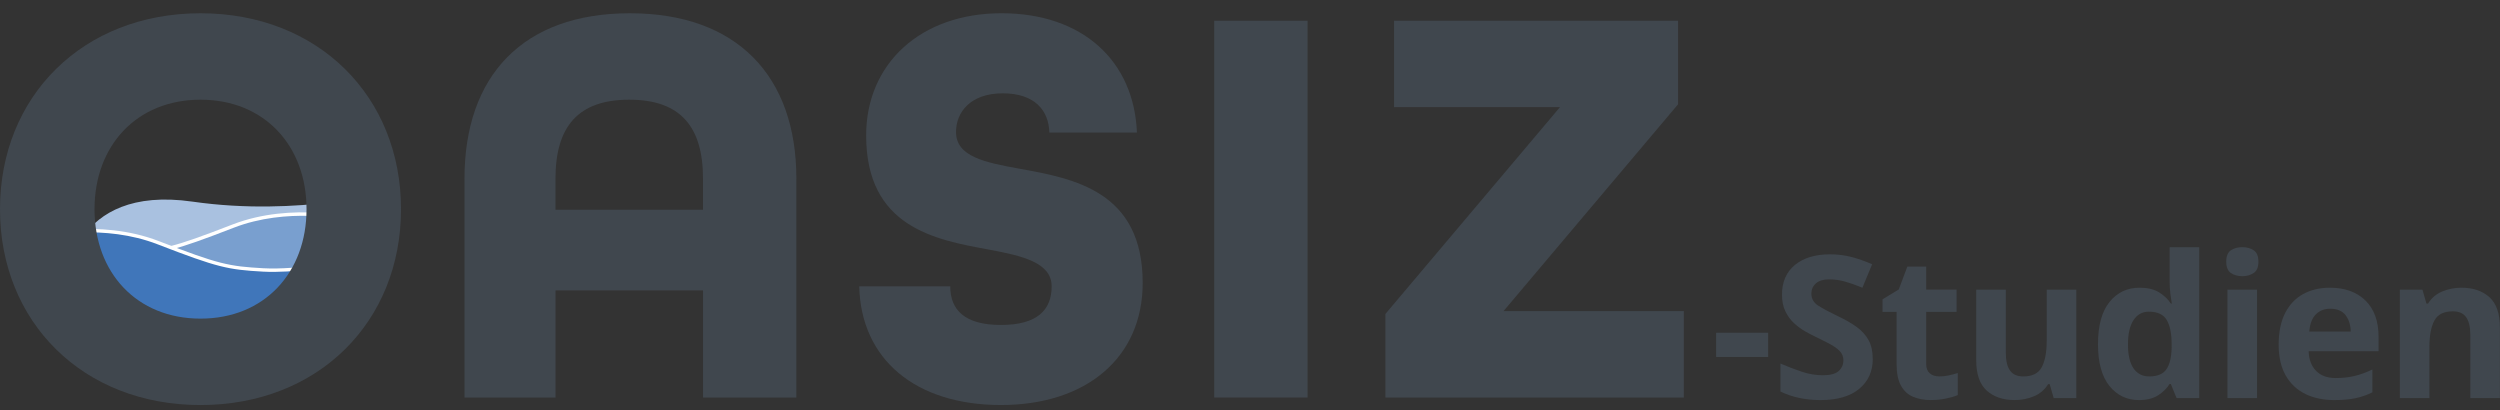
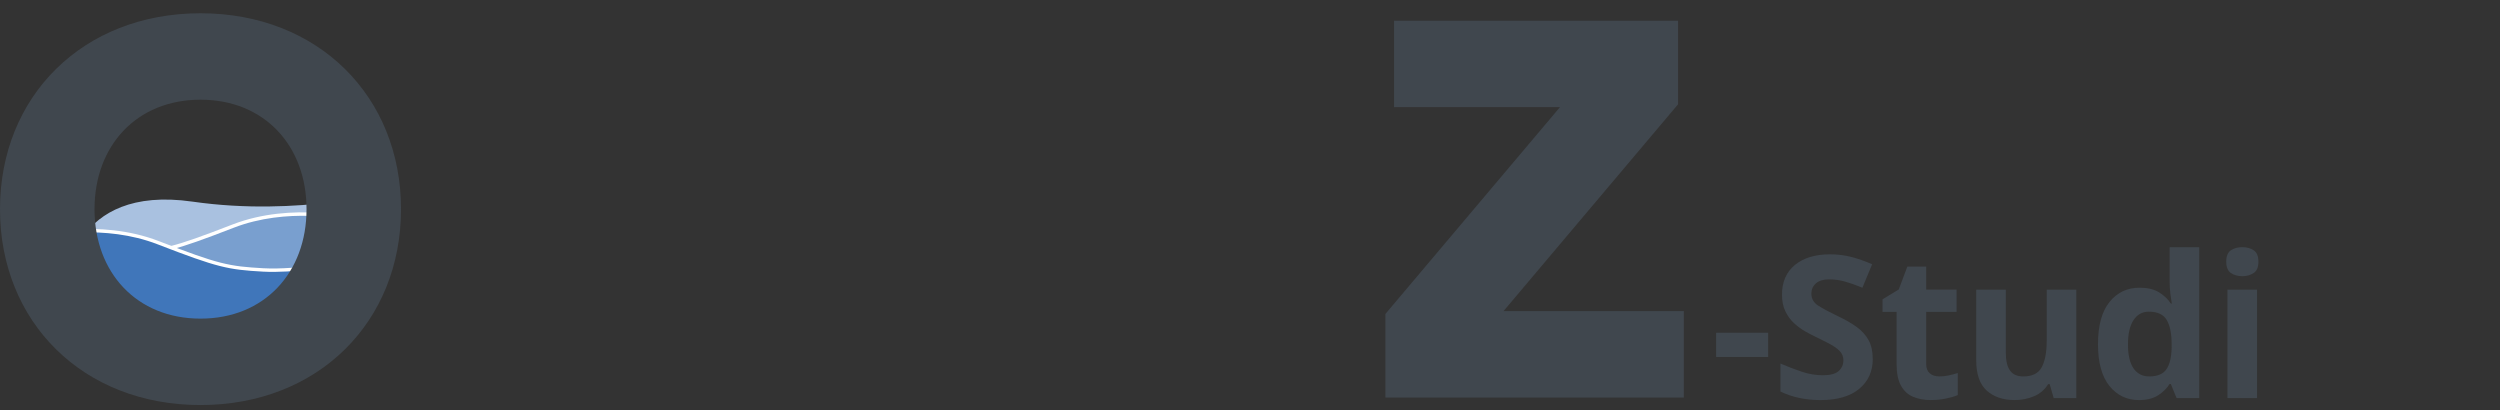
<svg xmlns="http://www.w3.org/2000/svg" width="134px" height="22px" viewBox="0 0 134 22" version="1.1">
  <rect x="0" y="0" width="134" height="22" fill="#333333" stroke="none" />
  <title>HZN_Oasiz_Program_Color-German</title>
  <g id="Homepage" stroke="none" stroke-width="1" fill="none" fill-rule="evenodd">
    <g id="Desktop-Homepage-Alt-Button" transform="translate(-152, -36)" fill-rule="nonzero">
      <g id="HZN_Oasiz_Program_Color-German" transform="translate(152, 36.71)">
        <path d="M20.983,9.533 C20.983,9.533 20.507,17.743 16.727,16.471 C12.948,15.198 12.339,15.092 10.144,14.986 C7.949,14.88 3.528,14.452 3.528,14.452 C3.528,14.452 3.805,9.16 10.321,10.098 C16.042,10.921 20.982,9.535 20.982,9.535 L20.983,9.533 Z" id="Path" fill="#A9C1E0" />
        <path d="M19.168,11.097 C19.168,11.097 15.725,10.158 12.493,11.41 C9.259,12.662 8.738,12.766 6.86,12.87 C4.982,12.974 2.374,12.453 2.374,12.453 C2.374,12.453 3.626,19.338 9.259,19.234 C14.892,19.13 19.168,11.097 19.168,11.097 L19.168,11.097 Z" id="Path" fill="#799FCF" />
        <path d="M9.133,19.327 C3.594,19.327 2.296,12.539 2.283,12.47 L2.259,12.336 L2.392,12.363 C2.418,12.368 5.01,12.883 6.855,12.779 C8.714,12.675 9.247,12.568 12.459,11.324 C15.684,10.076 19.158,10.998 19.193,11.009 L19.304,11.039 L19.25,11.141 C19.207,11.222 14.883,19.222 9.261,19.326 C9.219,19.326 9.177,19.326 9.135,19.326 L9.133,19.327 Z M2.492,12.57 C2.704,13.513 4.175,19.143 9.135,19.143 C9.176,19.143 9.215,19.143 9.258,19.143 C14.425,19.046 18.502,12.098 19.031,11.159 C18.409,11.014 15.367,10.398 12.527,11.497 C9.288,12.751 8.751,12.86 6.867,12.964 C5.244,13.053 3.058,12.675 2.495,12.571 L2.492,12.57 Z" id="Shape" fill="#FFFFFF" />
        <path d="M1.801,11.985 C1.801,11.985 5.244,11.046 8.476,12.298 C11.71,13.55 12.231,13.654 14.109,13.758 C15.987,13.861 18.595,13.341 18.595,13.341 C18.595,13.341 17.343,20.225 11.71,20.121 C6.078,20.017 1.801,11.985 1.801,11.985 Z" id="Path" fill="#4076BA" />
        <path d="M11.836,20.215 C11.794,20.215 11.753,20.215 11.709,20.215 C6.087,20.111 1.763,12.111 1.72,12.03 L1.666,11.928 L1.778,11.898 C1.813,11.889 5.286,10.965 8.511,12.213 C11.724,13.457 12.257,13.564 14.115,13.668 C15.96,13.77 18.551,13.257 18.578,13.252 L18.712,13.225 L18.687,13.359 C18.674,13.428 17.375,20.216 11.837,20.216 L11.836,20.215 Z M1.94,12.046 C2.467,12.985 6.545,19.934 11.713,20.03 C11.754,20.03 11.795,20.03 11.835,20.03 C16.795,20.03 18.265,14.4 18.477,13.457 C17.914,13.561 15.727,13.94 14.105,13.85 C12.221,13.745 11.683,13.637 8.444,12.384 C5.604,11.284 2.562,11.9 1.941,12.045 L1.94,12.046 Z" id="Shape" fill="#FFFFFF" />
        <path d="M0,10.501 C0,4.447 4.447,0.001 10.747,0.001 C17.047,0.001 21.494,4.449 21.494,10.501 C21.494,16.553 17.047,21 10.747,21 C4.447,21 0,16.553 0,10.501 Z M16.43,10.501 C16.43,7.104 14.174,4.633 10.748,4.633 C7.322,4.633 5.066,7.104 5.066,10.501 C5.066,13.897 7.321,16.368 10.748,16.368 C14.176,16.368 16.43,13.897 16.43,10.501 Z" id="Shape" fill="#40474E" />
-         <path d="M24.897,8.864 C24.897,3.366 28.017,0.001 33.76,0.001 C39.502,0.001 42.685,3.367 42.685,8.864 L42.685,20.598 L37.682,20.598 L37.682,14.854 L29.777,14.854 L29.777,20.598 L24.898,20.598 L24.898,8.864 L24.897,8.864 Z M37.681,10.531 L37.681,8.864 C37.681,6.084 36.476,4.633 33.728,4.633 C30.979,4.633 29.774,6.085 29.774,8.864 L29.774,10.531 L37.68,10.531 L37.681,10.531 Z" id="Shape" fill="#40474E" />
-         <path d="M46.055,14.639 L50.934,14.639 C50.934,15.905 51.707,16.708 53.651,16.708 C55.596,16.708 56.369,15.905 56.369,14.639 C56.369,13.373 54.825,13.002 52.973,12.662 C50.101,12.137 46.426,11.458 46.426,6.547 C46.426,2.717 49.328,0 53.682,0 C58.036,0 60.785,2.563 60.939,6.392 L56.245,6.392 C56.214,5.218 55.473,4.292 53.744,4.292 C52.014,4.292 51.242,5.311 51.242,6.361 C51.242,7.689 52.787,7.998 54.67,8.338 C57.573,8.863 61.248,9.542 61.248,14.453 C61.248,18.467 58.222,20.999 53.651,20.999 C49.081,20.999 46.147,18.56 46.055,14.638 L46.055,14.639 Z" id="Path" fill="#40474E" />
-         <polygon id="Path" fill="#40474E" points="65.082 0.402 70.085 0.402 70.085 20.598 65.082 20.598" />
        <polygon id="Path" fill="#40474E" points="74.256 16.12 83.614 5.034 74.721 5.034 74.721 0.402 89.944 0.402 89.944 4.88 80.588 15.966 90.253 15.966 90.253 20.598 74.257 20.598 74.257 16.12" />
        <polygon id="Path" fill="#40474E" points="91.984 18.424 91.984 17.126 94.773 17.126 94.773 18.424" />
        <path d="M100.381,18.52 C100.381,19.195 100.137,19.733 99.652,20.133 C99.166,20.534 98.476,20.734 97.582,20.734 C96.78,20.734 96.063,20.582 95.432,20.277 L95.432,18.776 C95.794,18.932 96.168,19.076 96.554,19.207 C96.94,19.338 97.327,19.404 97.709,19.404 C98.091,19.404 98.389,19.329 98.555,19.176 C98.722,19.023 98.806,18.83 98.806,18.596 C98.806,18.405 98.74,18.241 98.608,18.106 C98.477,17.971 98.301,17.846 98.081,17.728 C97.86,17.611 97.609,17.485 97.325,17.349 C97.148,17.265 96.956,17.163 96.751,17.047 C96.545,16.93 96.348,16.784 96.159,16.61 C95.971,16.437 95.817,16.226 95.696,15.977 C95.576,15.728 95.515,15.43 95.515,15.083 C95.515,14.402 95.746,13.872 96.207,13.492 C96.667,13.112 97.296,12.922 98.091,12.922 C98.489,12.922 98.866,12.969 99.225,13.061 C99.583,13.153 99.957,13.284 100.347,13.455 L99.825,14.711 C99.478,14.568 99.166,14.459 98.889,14.381 C98.612,14.303 98.328,14.264 98.037,14.264 C97.732,14.264 97.497,14.335 97.334,14.477 C97.171,14.62 97.089,14.804 97.089,15.03 C97.089,15.299 97.21,15.512 97.451,15.669 C97.692,15.825 98.05,16.016 98.526,16.244 C98.916,16.428 99.248,16.619 99.521,16.818 C99.795,17.017 100.006,17.251 100.155,17.521 C100.304,17.791 100.378,18.124 100.378,18.522 L100.381,18.52 Z" id="Path" fill="#40474E" />
        <path d="M103.937,19.467 C104.114,19.467 104.284,19.449 104.447,19.413 C104.61,19.377 104.773,19.335 104.937,19.285 L104.937,20.466 C104.767,20.537 104.556,20.6 104.303,20.652 C104.052,20.705 103.776,20.732 103.479,20.732 C103.131,20.732 102.821,20.675 102.547,20.561 C102.274,20.448 102.057,20.251 101.898,19.971 C101.739,19.692 101.658,19.303 101.658,18.805 L101.658,16.006 L100.903,16.006 L100.903,15.335 L101.775,14.803 L102.233,13.579 L103.244,13.579 L103.244,14.813 L104.873,14.813 L104.873,16.005 L103.244,16.005 L103.244,18.804 C103.244,19.025 103.308,19.189 103.435,19.299 C103.563,19.409 103.729,19.465 103.935,19.465 L103.937,19.467 Z" id="Path" fill="#40474E" />
        <path d="M111.291,14.816 L111.291,20.627 L110.077,20.627 L109.864,19.881 L109.78,19.881 C109.595,20.179 109.341,20.396 109.019,20.531 C108.696,20.665 108.353,20.733 107.991,20.733 C107.367,20.733 106.866,20.565 106.491,20.228 C106.115,19.89 105.926,19.349 105.926,18.605 L105.926,14.816 L107.512,14.816 L107.512,18.211 C107.512,18.623 107.586,18.935 107.735,19.148 C107.884,19.361 108.121,19.467 108.448,19.467 C108.93,19.467 109.26,19.302 109.438,18.972 C109.615,18.642 109.704,18.169 109.704,17.551 L109.704,14.816 L111.289,14.816 L111.291,14.816 Z" id="Path" fill="#40474E" />
        <path d="M114.644,20.734 C113.999,20.734 113.471,20.48 113.063,19.974 C112.655,19.467 112.452,18.719 112.452,17.733 C112.452,16.746 112.657,15.987 113.069,15.476 C113.48,14.966 114.019,14.711 114.686,14.711 C115.104,14.711 115.449,14.793 115.719,14.956 C115.988,15.119 116.201,15.321 116.358,15.562 L116.41,15.562 C116.388,15.45 116.364,15.284 116.336,15.067 C116.307,14.85 116.293,14.629 116.293,14.402 L116.293,12.539 L117.879,12.539 L117.879,20.628 L116.665,20.628 L116.356,19.872 L116.292,19.872 C116.136,20.114 115.927,20.318 115.664,20.484 C115.401,20.651 115.061,20.734 114.641,20.734 L114.644,20.734 Z M115.197,19.467 C115.637,19.467 115.946,19.338 116.123,19.078 C116.3,18.819 116.392,18.431 116.4,17.912 L116.4,17.742 C116.4,17.175 116.313,16.741 116.139,16.444 C115.965,16.146 115.644,15.996 115.176,15.996 C114.828,15.996 114.555,16.147 114.356,16.449 C114.158,16.75 114.059,17.185 114.059,17.752 C114.059,18.319 114.158,18.747 114.356,19.035 C114.555,19.322 114.835,19.466 115.197,19.466 L115.197,19.467 Z" id="Shape" fill="#40474E" />
        <path d="M120.189,12.539 C120.424,12.539 120.625,12.594 120.796,12.704 C120.966,12.815 121.051,13.019 121.051,13.316 C121.051,13.614 120.966,13.81 120.796,13.923 C120.625,14.037 120.424,14.094 120.189,14.094 C119.954,14.094 119.744,14.037 119.577,13.923 C119.41,13.81 119.327,13.607 119.327,13.316 C119.327,13.025 119.41,12.815 119.577,12.704 C119.744,12.594 119.948,12.539 120.189,12.539 Z M120.977,14.816 L120.977,20.627 L119.391,20.627 L119.391,14.816 L120.977,14.816 L120.977,14.816 Z" id="Shape" fill="#40474E" />
-         <path d="M124.883,14.711 C125.684,14.711 126.319,14.939 126.788,15.397 C127.256,15.855 127.491,16.505 127.491,17.351 L127.491,18.116 L123.744,18.116 C123.758,18.563 123.891,18.914 124.143,19.17 C124.394,19.425 124.744,19.553 125.191,19.553 C125.566,19.553 125.908,19.516 126.213,19.441 C126.518,19.367 126.834,19.252 127.16,19.095 L127.16,20.319 C126.876,20.461 126.576,20.565 126.26,20.633 C125.945,20.7 125.564,20.734 125.116,20.734 C124.534,20.734 124.019,20.627 123.573,20.41 C123.125,20.193 122.775,19.866 122.52,19.426 C122.265,18.986 122.136,18.433 122.136,17.766 C122.136,17.099 122.252,16.519 122.483,16.069 C122.714,15.619 123.034,15.28 123.446,15.053 C123.858,14.826 124.336,14.712 124.883,14.712 L124.883,14.711 Z M124.893,15.838 C124.588,15.838 124.334,15.937 124.132,16.136 C123.93,16.335 123.812,16.644 123.776,17.062 L126,17.062 C125.992,16.707 125.9,16.414 125.723,16.183 C125.546,15.952 125.269,15.837 124.893,15.837 L124.893,15.838 Z" id="Shape" fill="#40474E" />
-         <path d="M131.929,14.711 C132.554,14.711 133.054,14.879 133.43,15.216 C133.806,15.553 133.994,16.095 133.994,16.839 L133.994,20.628 L132.409,20.628 L132.409,17.233 C132.409,16.814 132.334,16.5 132.185,16.291 C132.037,16.082 131.798,15.977 131.472,15.977 C130.99,15.977 130.66,16.142 130.482,16.472 C130.305,16.802 130.216,17.275 130.216,17.893 L130.216,20.628 L128.631,20.628 L128.631,14.817 L129.844,14.817 L130.057,15.562 L130.142,15.562 C130.327,15.265 130.581,15.048 130.903,14.913 C131.226,14.779 131.568,14.711 131.93,14.711 L131.929,14.711 Z" id="Path" fill="#40474E" />
      </g>
    </g>
  </g>
</svg>